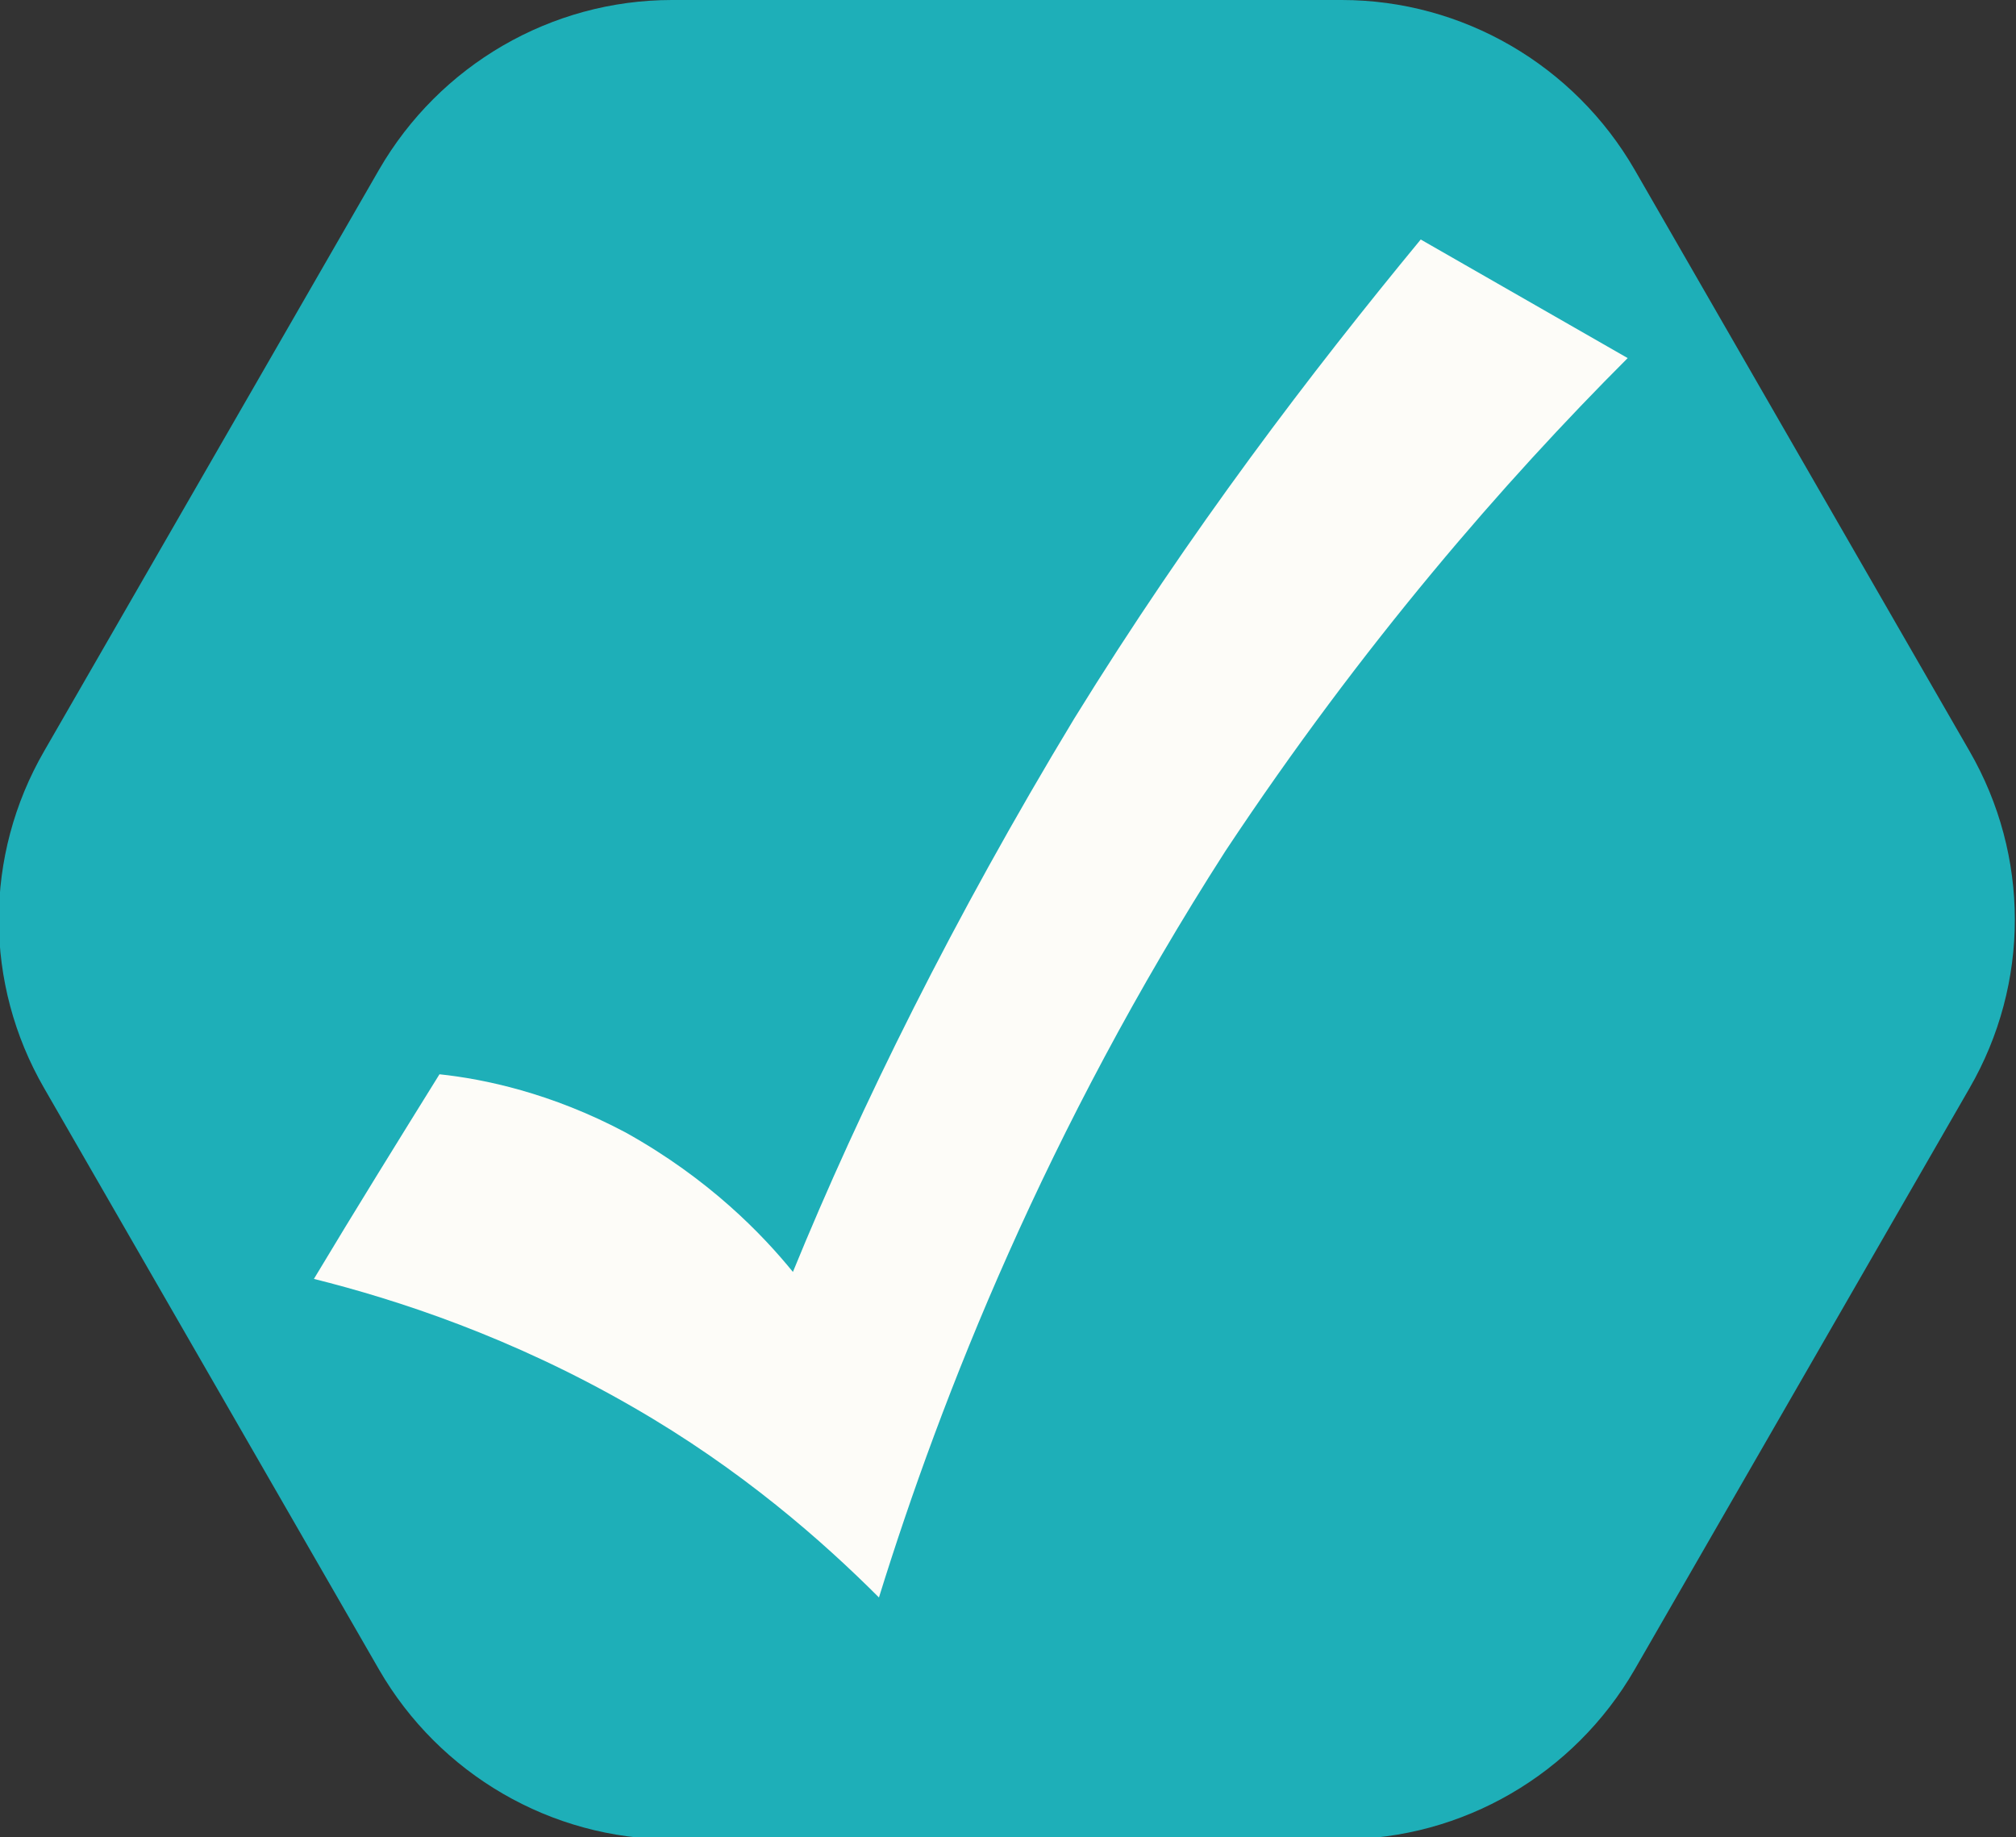
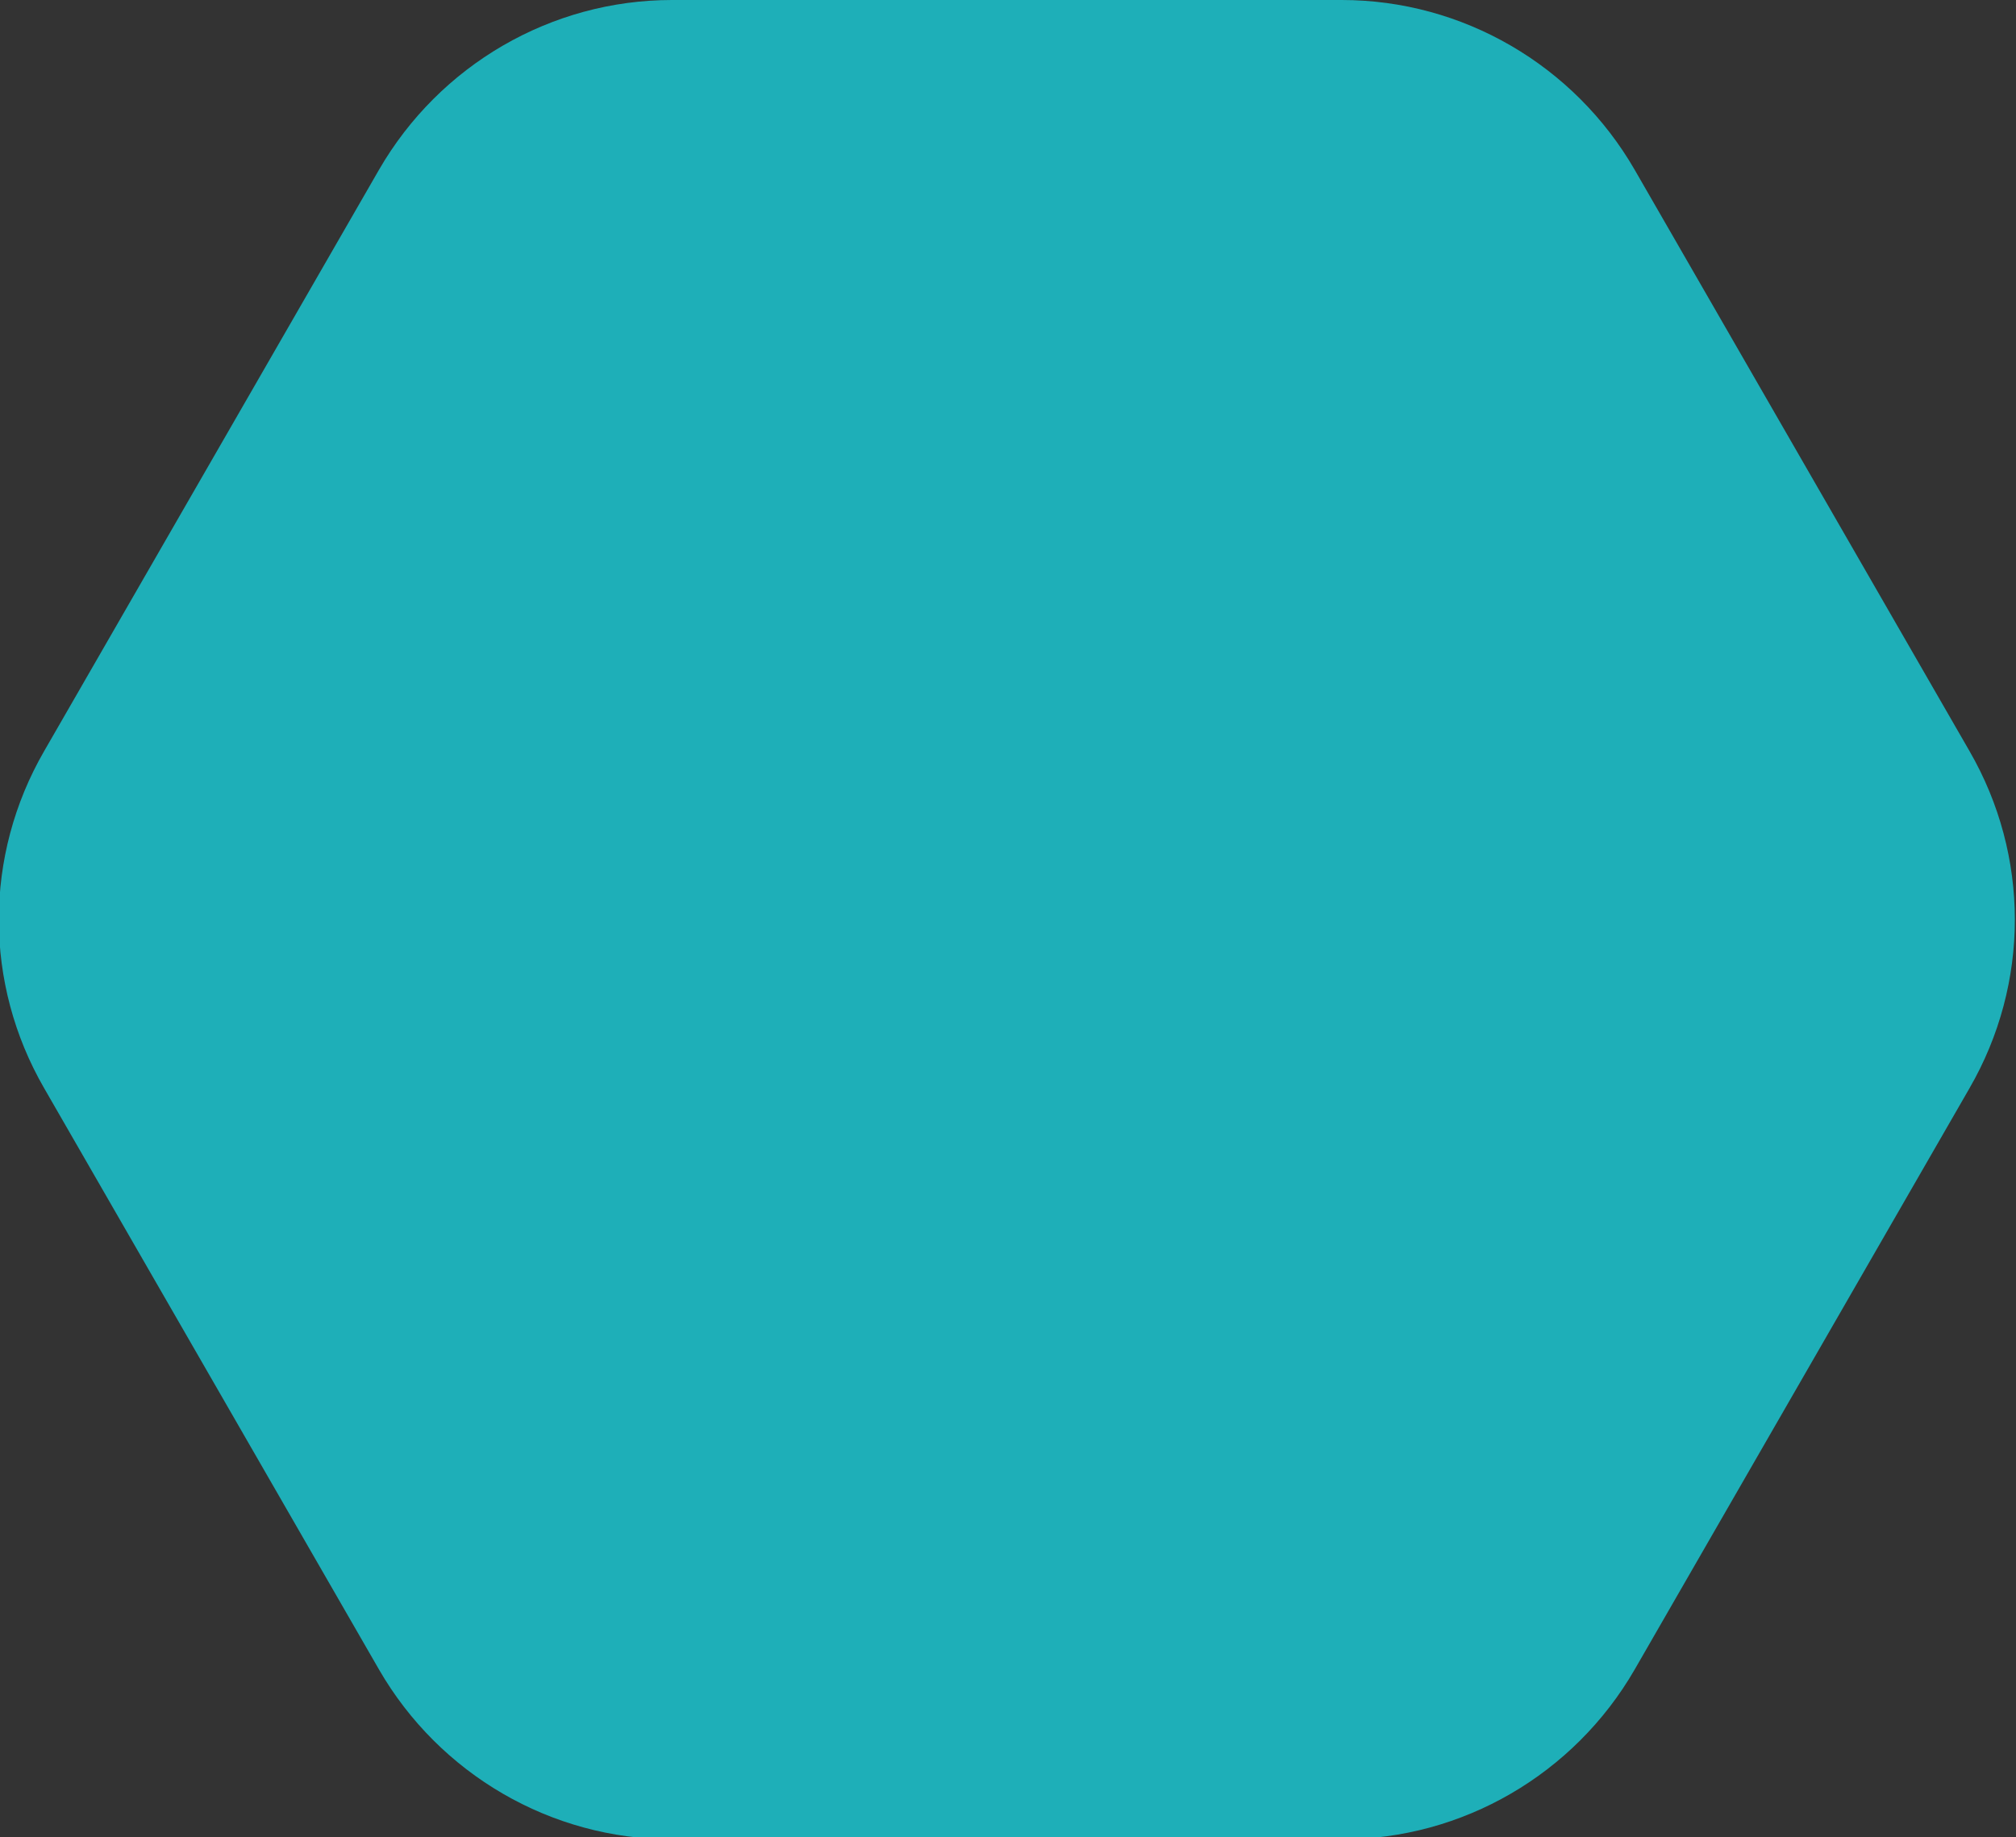
<svg xmlns="http://www.w3.org/2000/svg" version="1.1" id="Layer_1" x="0px" y="0px" width="86.7px" height="79px" viewBox="0 0 86.7 79" style="enable-background:new 0 0 86.7 79;" xml:space="preserve">
  <rect x="0" y="0" width="86.7" height="79" fill="#333333" stroke="none" />
  <style type="text/css">
	.st0{fill:#1eafb8;}
	.st1{fill:#FDFCF8;}
	.st2{fill:#24135F;}
</style>
  <path class="st0" d="M57.7,0H28.9c-5.2,0-10,2.8-12.6,7.3l-14.4,25c-2.6,4.5-2.6,10,0,14.5l14.4,25c2.6,4.5,7.4,7.3,12.6,7.3h28.8  c5.2,0,10-2.8,12.6-7.3l14.4-25c2.6-4.5,2.6-10,0-14.5l-14.4-25C67.7,2.8,62.9,0,57.7,0" />
-   <path class="st1" d="M70,15.4l-8.9-5.1c-4.7,5.7-9.9,12.5-14.9,20.6C41,39.5,37,47.6,34.1,54.7c-1.3-1.6-3.6-4-7.2-6  c-3.2-1.7-6.1-2.3-8-2.5c-1.8,2.9-3.6,5.8-5.4,8.8c3.6,0.9,8.5,2.5,13.7,5.5c4.7,2.7,8.2,5.8,10.6,8.2c2.7-8.7,7.2-20.1,14.9-32.1  C58.6,27.7,64.7,20.7,70,15.4" />
</svg>